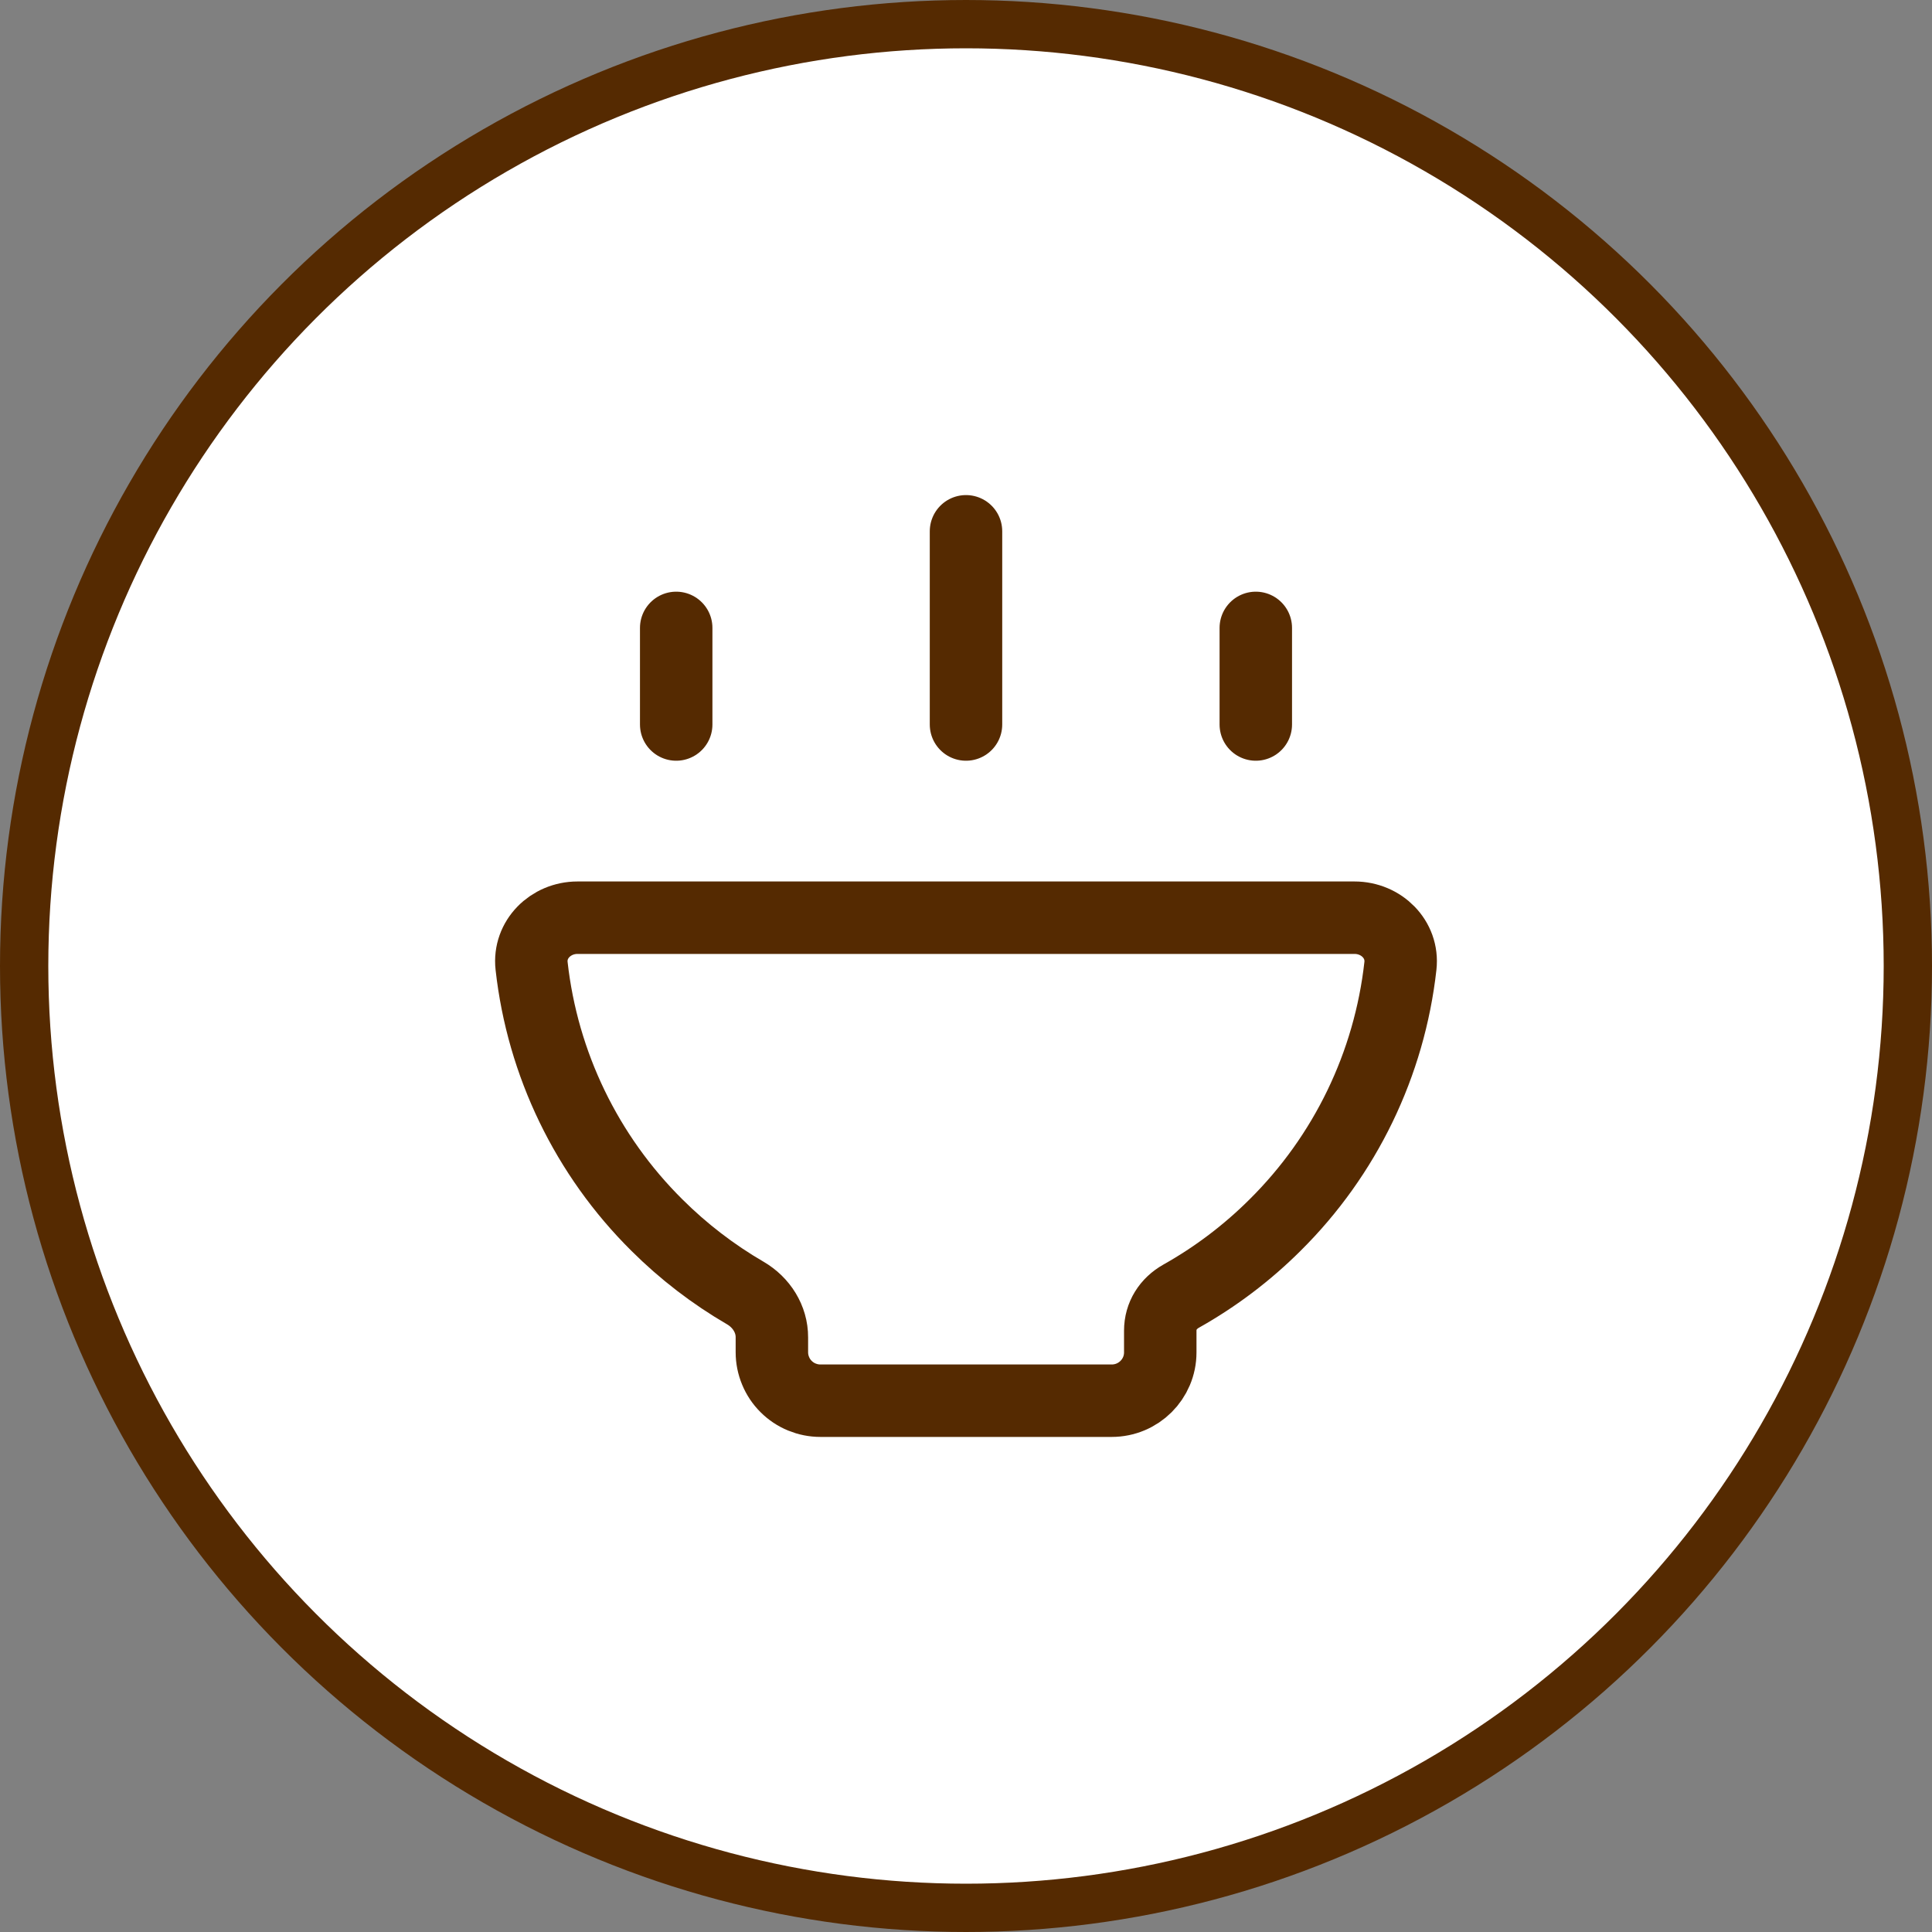
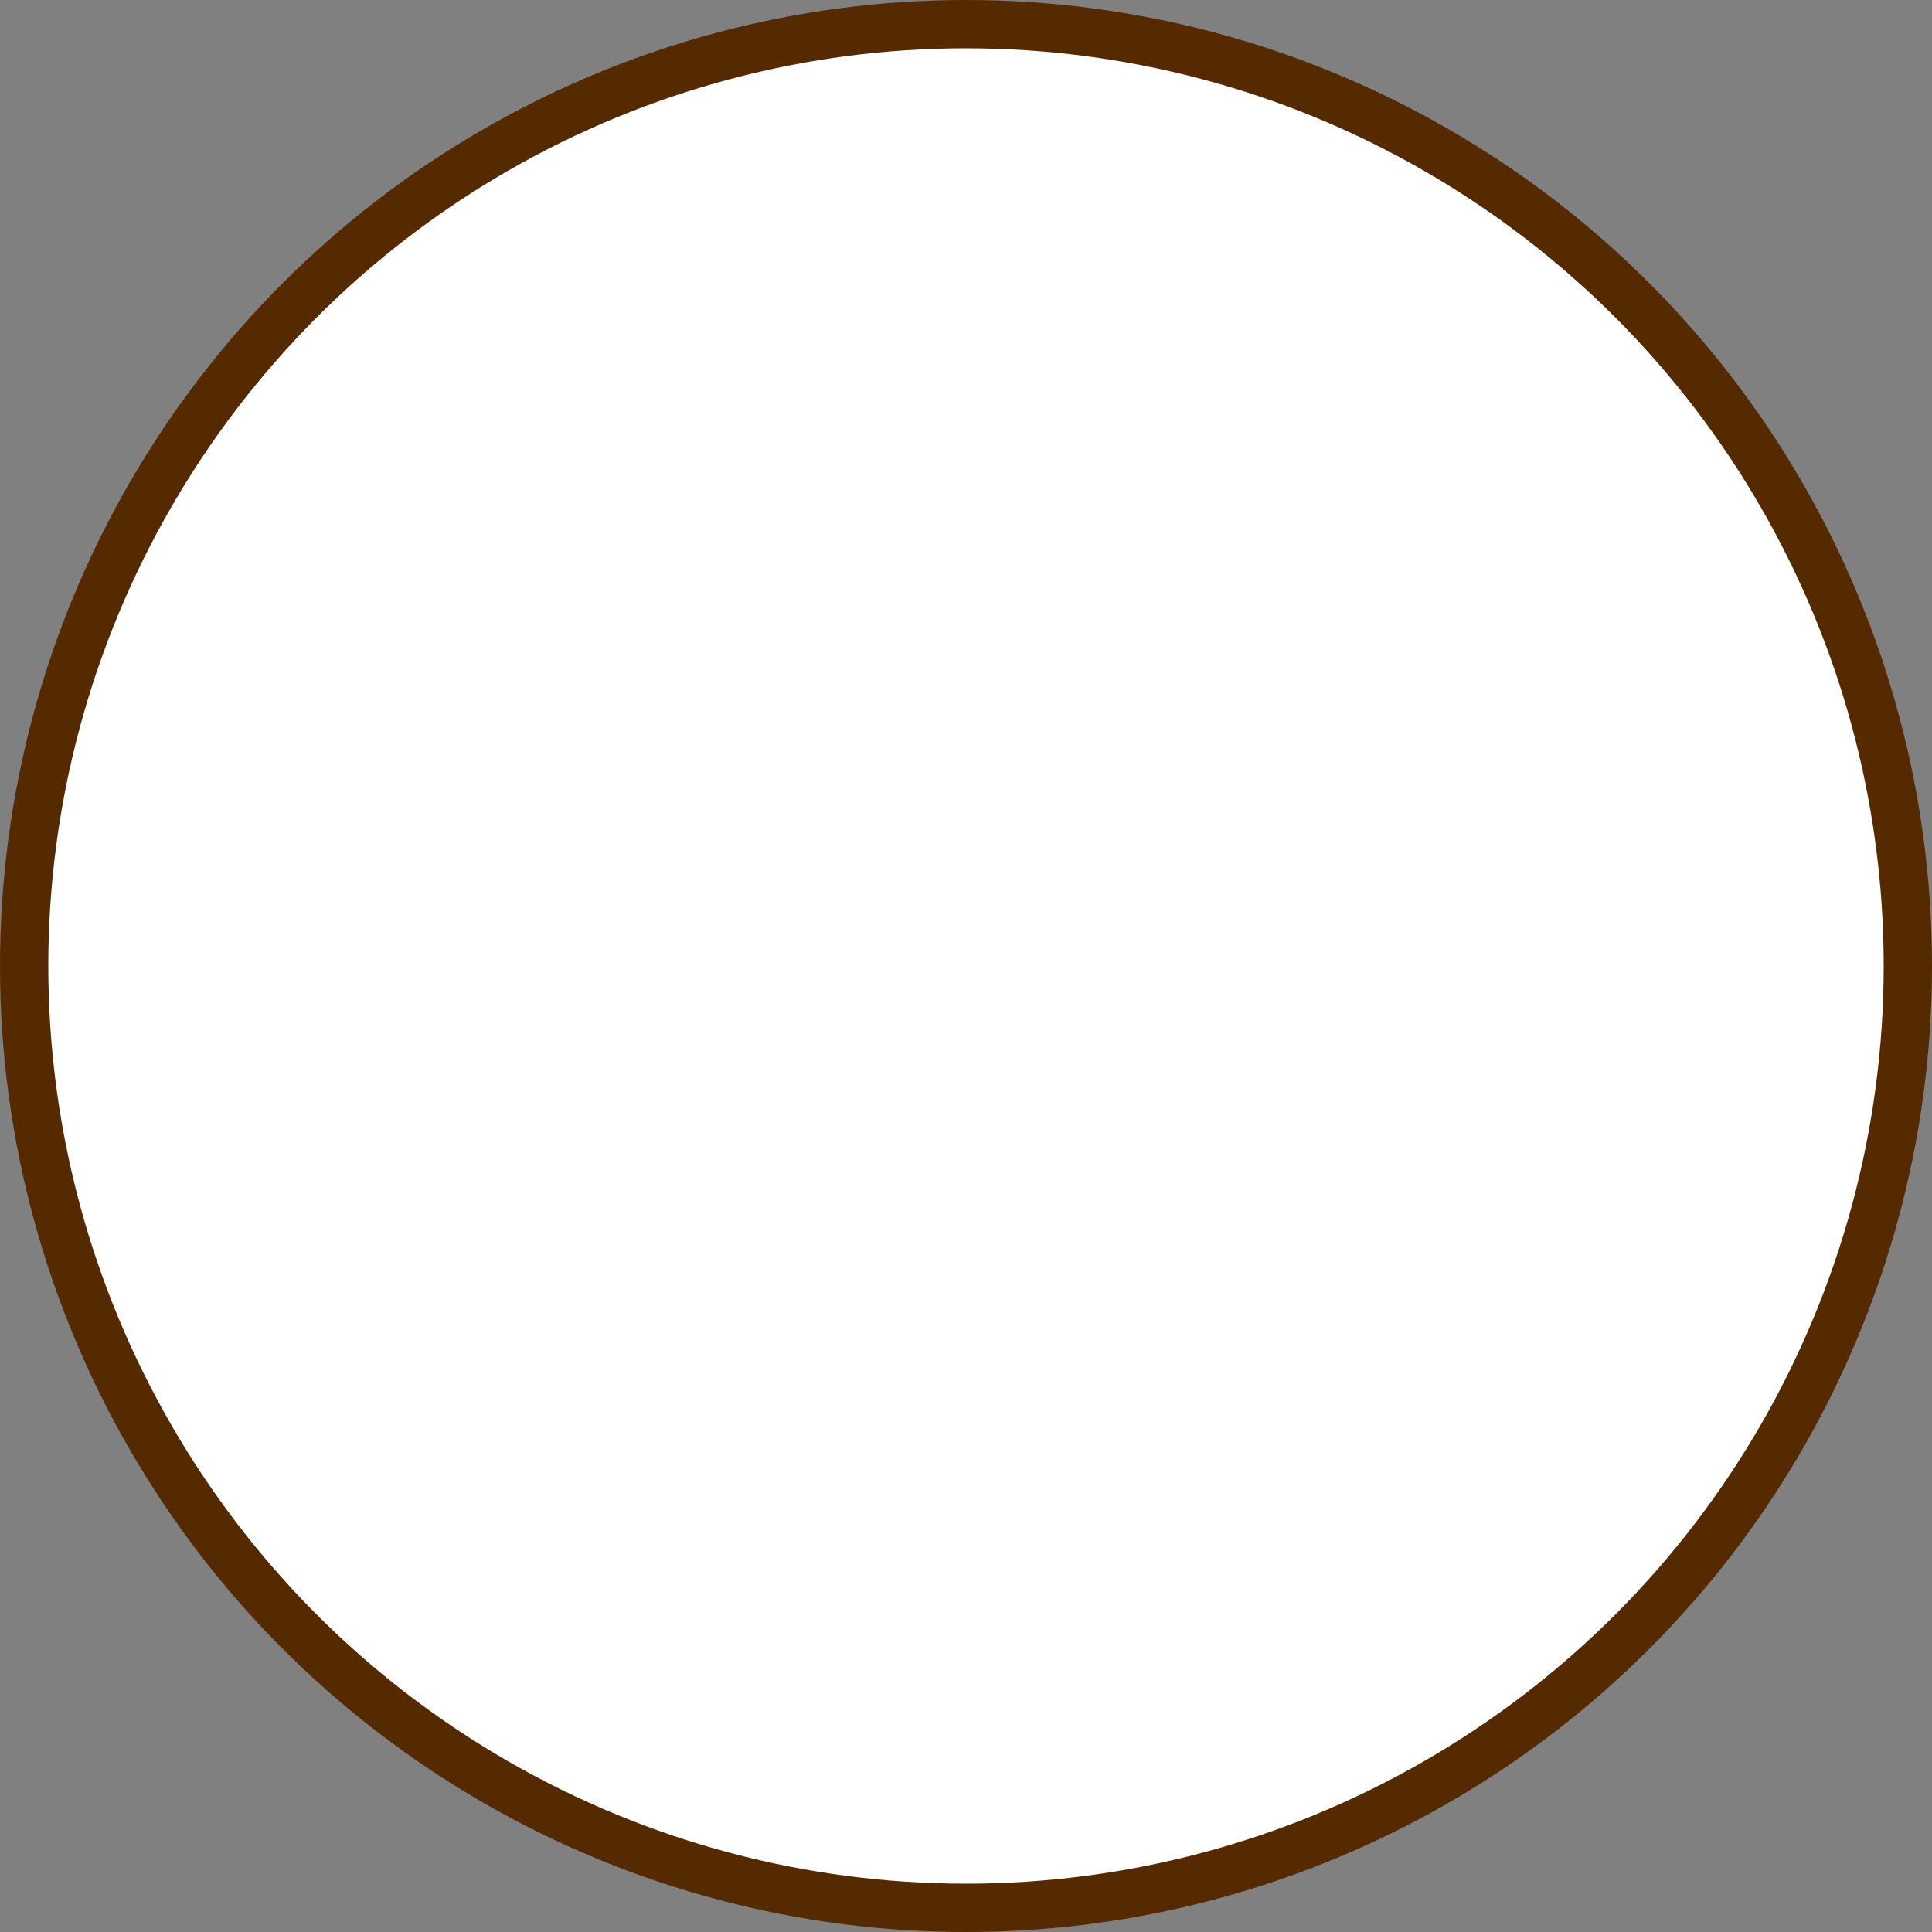
<svg xmlns="http://www.w3.org/2000/svg" width="40" height="40" viewBox="0 0 40 40" fill="none">
  <rect x="0" y="0" width="40" height="40" fill="#808080" stroke="none" />
  <circle cx="20" cy="20" r="19.5" fill="white" stroke="#552A01" />
-   <path d="M14 13V15M26 13V15M20 11V15M23.017 29C23.572 29 24.022 28.552 24.022 28V27.55C24.022 27.243 24.186 26.987 24.455 26.835C25.167 26.435 25.821 25.94 26.399 25.364C27.852 23.924 28.767 22.031 28.994 19.998C29.055 19.449 28.599 19 28.044 19H11.956C11.401 19 10.945 19.45 11.006 19.998C11.232 22.03 12.148 23.924 13.6 25.364C14.148 25.91 14.764 26.383 15.433 26.772C15.763 26.965 15.983 27.309 15.981 27.69V27.997C15.981 28.129 16.007 28.259 16.058 28.381C16.108 28.503 16.182 28.614 16.276 28.707C16.369 28.8 16.48 28.874 16.602 28.924C16.724 28.974 16.854 29 16.986 29H23.017Z" stroke="#552A01" stroke-width="1.5" stroke-linecap="round" stroke-linejoin="round" />
</svg>